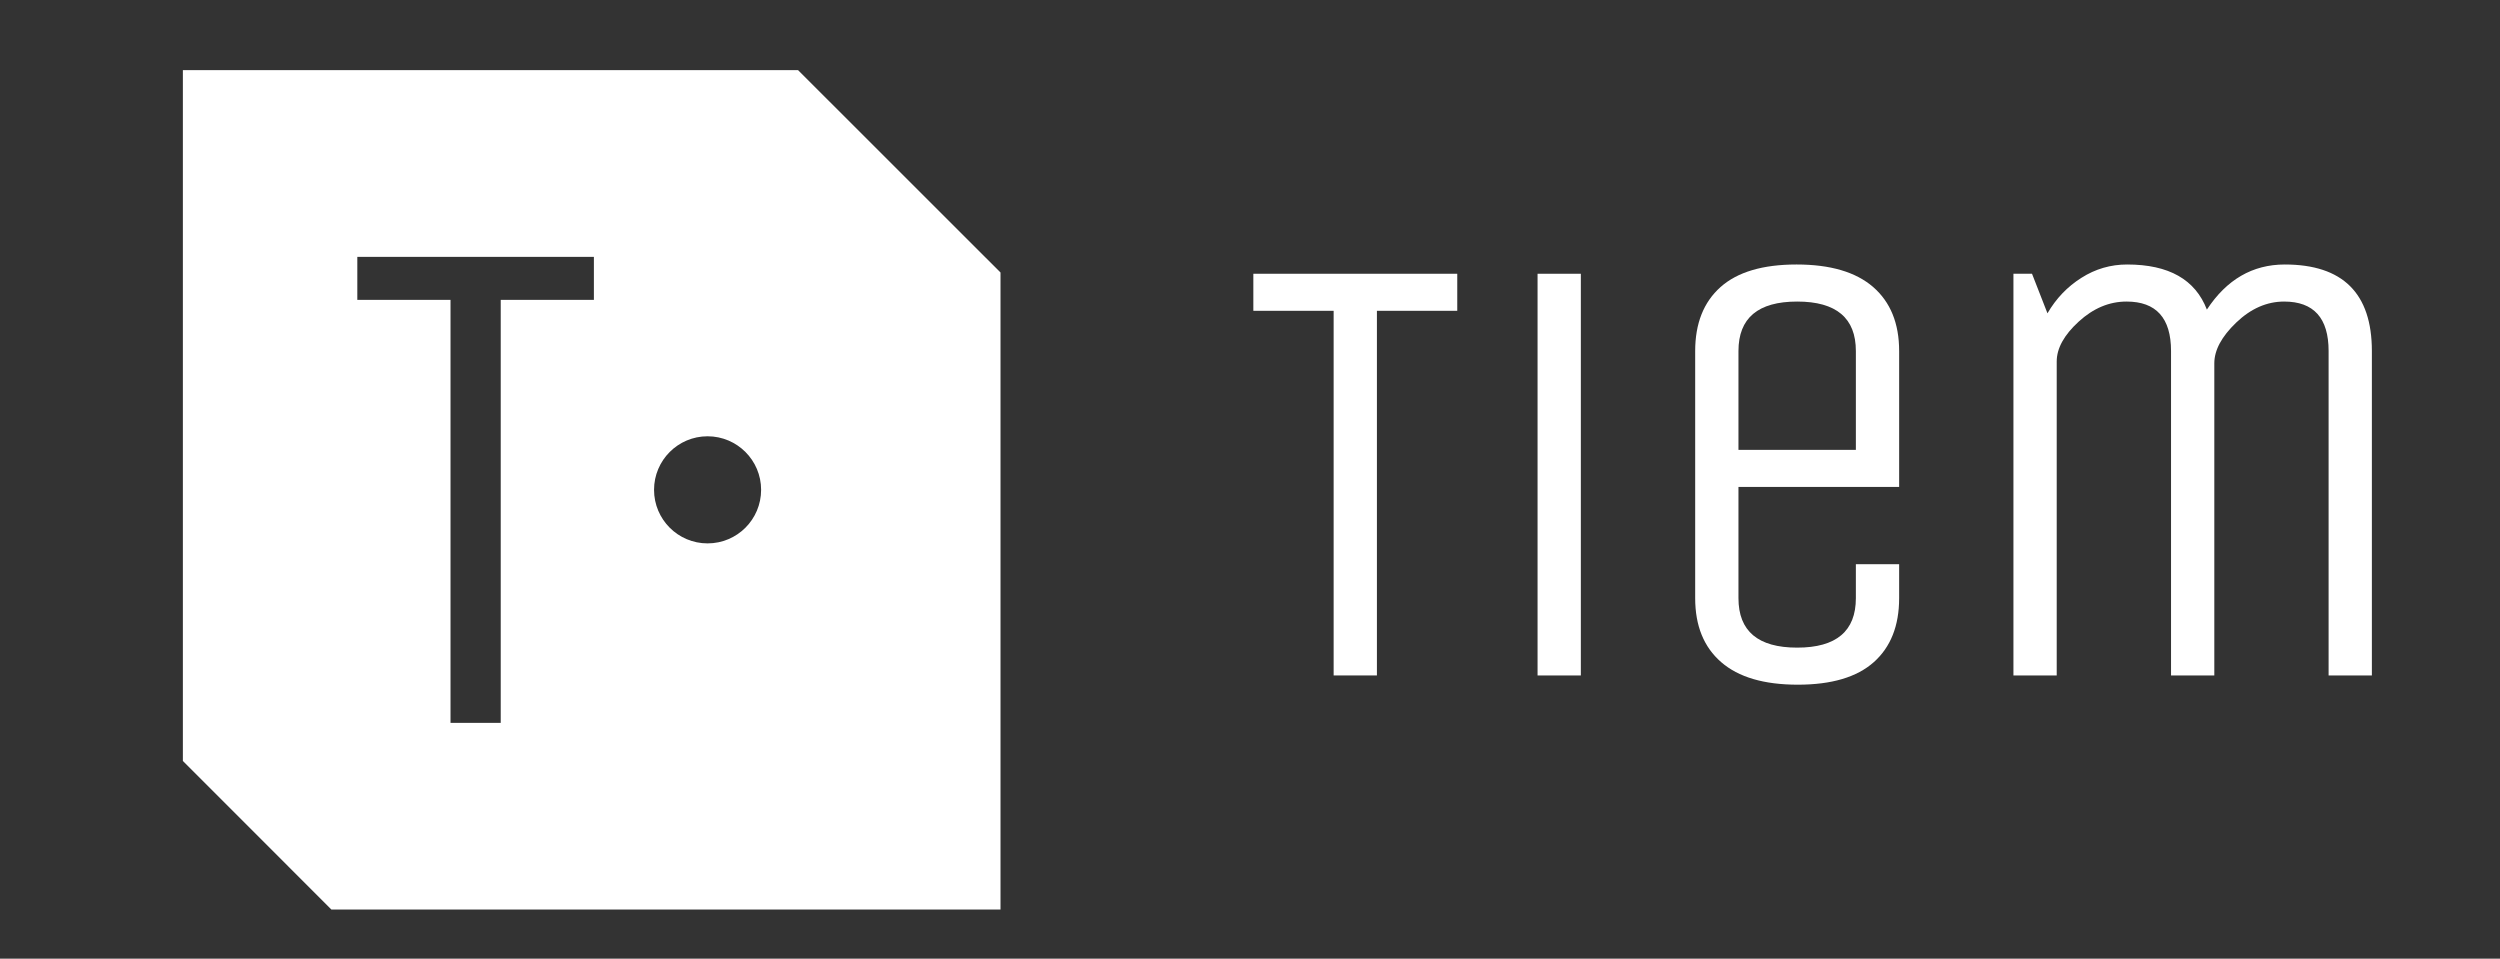
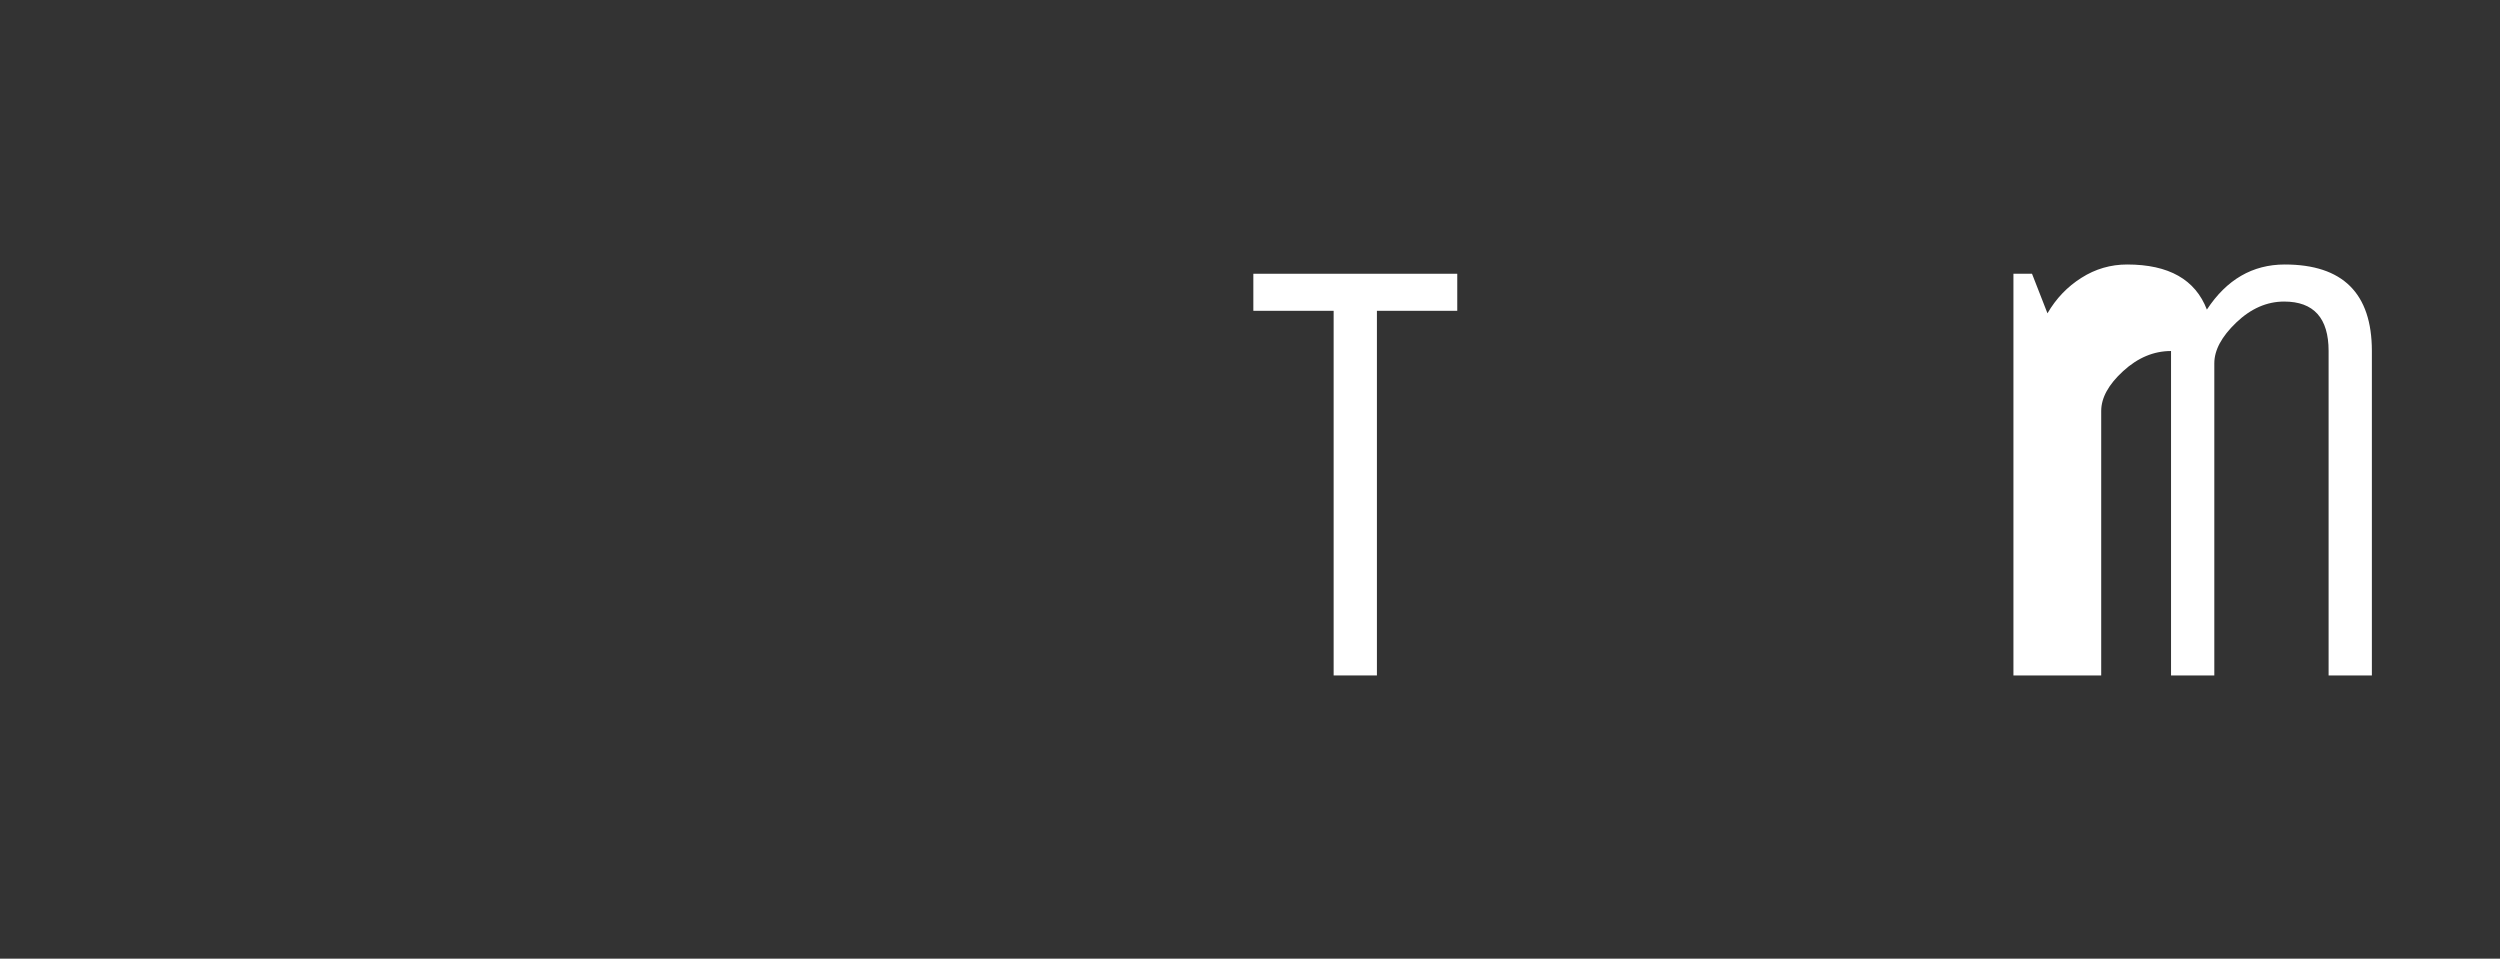
<svg xmlns="http://www.w3.org/2000/svg" version="1.1" id="Capa_1" x="0px" y="0px" width="146.033px" height="56px" viewBox="0 0 146.033 56" enable-background="new 0 0 146.033 56" xml:space="preserve">
  <rect x="0" y="0" width="146.033" height="56" fill="#333333" stroke="none" />
  <g>
    <polygon fill="#FFFFFF" points="85.123,15.991 85.123,18.155 80.43,18.155 80.43,39.455 77.902,39.455 77.902,18.155    73.212,18.155 73.212,15.991  " />
-     <rect x="89.814" y="15.991" fill="#FFFFFF" width="2.528" height="23.465" />
-     <path fill="#FFFFFF" d="M108.407,34.941v-1.983h2.528v1.983c0,1.613-0.494,2.859-1.48,3.737c-0.986,0.878-2.468,1.317-4.44,1.317   c-1.974,0-3.466-0.439-4.475-1.317c-1.013-0.878-1.519-2.124-1.519-3.737V20.504c0-1.611,0.494-2.857,1.482-3.737   c0.986-0.878,2.466-1.317,4.44-1.317c1.972,0,3.463,0.439,4.475,1.317c1.011,0.88,1.517,2.126,1.517,3.737v7.94h-9.386v6.497   c0,1.926,1.142,2.889,3.429,2.889C107.265,37.83,108.407,36.867,108.407,34.941 M101.549,20.504v5.775h6.858v-5.775   c0-1.926-1.142-2.889-3.429-2.889C102.692,17.615,101.549,18.578,101.549,20.504" />
-     <path fill="#FFFFFF" d="M120.139,39.455h-2.528V15.99h1.085l0.903,2.312c0.503-0.866,1.165-1.558,1.986-2.075   c0.816-0.519,1.708-0.777,2.67-0.777c2.432,0,3.98,0.878,4.656,2.634c1.154-1.756,2.671-2.634,4.548-2.634   c3.392,0,5.09,1.685,5.09,5.054v18.951h-2.528V20.504c0-1.926-0.866-2.889-2.599-2.889c-1.009,0-1.942,0.409-2.797,1.227   c-0.855,0.82-1.28,1.611-1.28,2.381v18.232h-2.528V20.504c0-1.926-0.866-2.889-2.599-2.889c-1.011,0-1.942,0.391-2.797,1.174   c-0.853,0.781-1.282,1.558-1.282,2.328V39.455z" />
-     <path fill="#FFFFFF" d="M46.616,4.096H10.682V44.45l8.676,8.68h39.085V15.918L46.616,4.096z M34.691,17.518h-5.442v24.706h-2.933   V17.518h-5.444v-2.514h13.819V17.518z M41.331,31.741c-1.726,0-3.126-1.4-3.126-3.128c0-1.726,1.4-3.128,3.126-3.128   c1.728,0,3.128,1.402,3.128,3.128C44.458,30.342,43.059,31.741,41.331,31.741" />
+     <path fill="#FFFFFF" d="M120.139,39.455h-2.528V15.99h1.085l0.903,2.312c0.503-0.866,1.165-1.558,1.986-2.075   c0.816-0.519,1.708-0.777,2.67-0.777c2.432,0,3.98,0.878,4.656,2.634c1.154-1.756,2.671-2.634,4.548-2.634   c3.392,0,5.09,1.685,5.09,5.054v18.951h-2.528V20.504c0-1.926-0.866-2.889-2.599-2.889c-1.009,0-1.942,0.409-2.797,1.227   c-0.855,0.82-1.28,1.611-1.28,2.381v18.232h-2.528V20.504c-1.011,0-1.942,0.391-2.797,1.174   c-0.853,0.781-1.282,1.558-1.282,2.328V39.455z" />
  </g>
</svg>